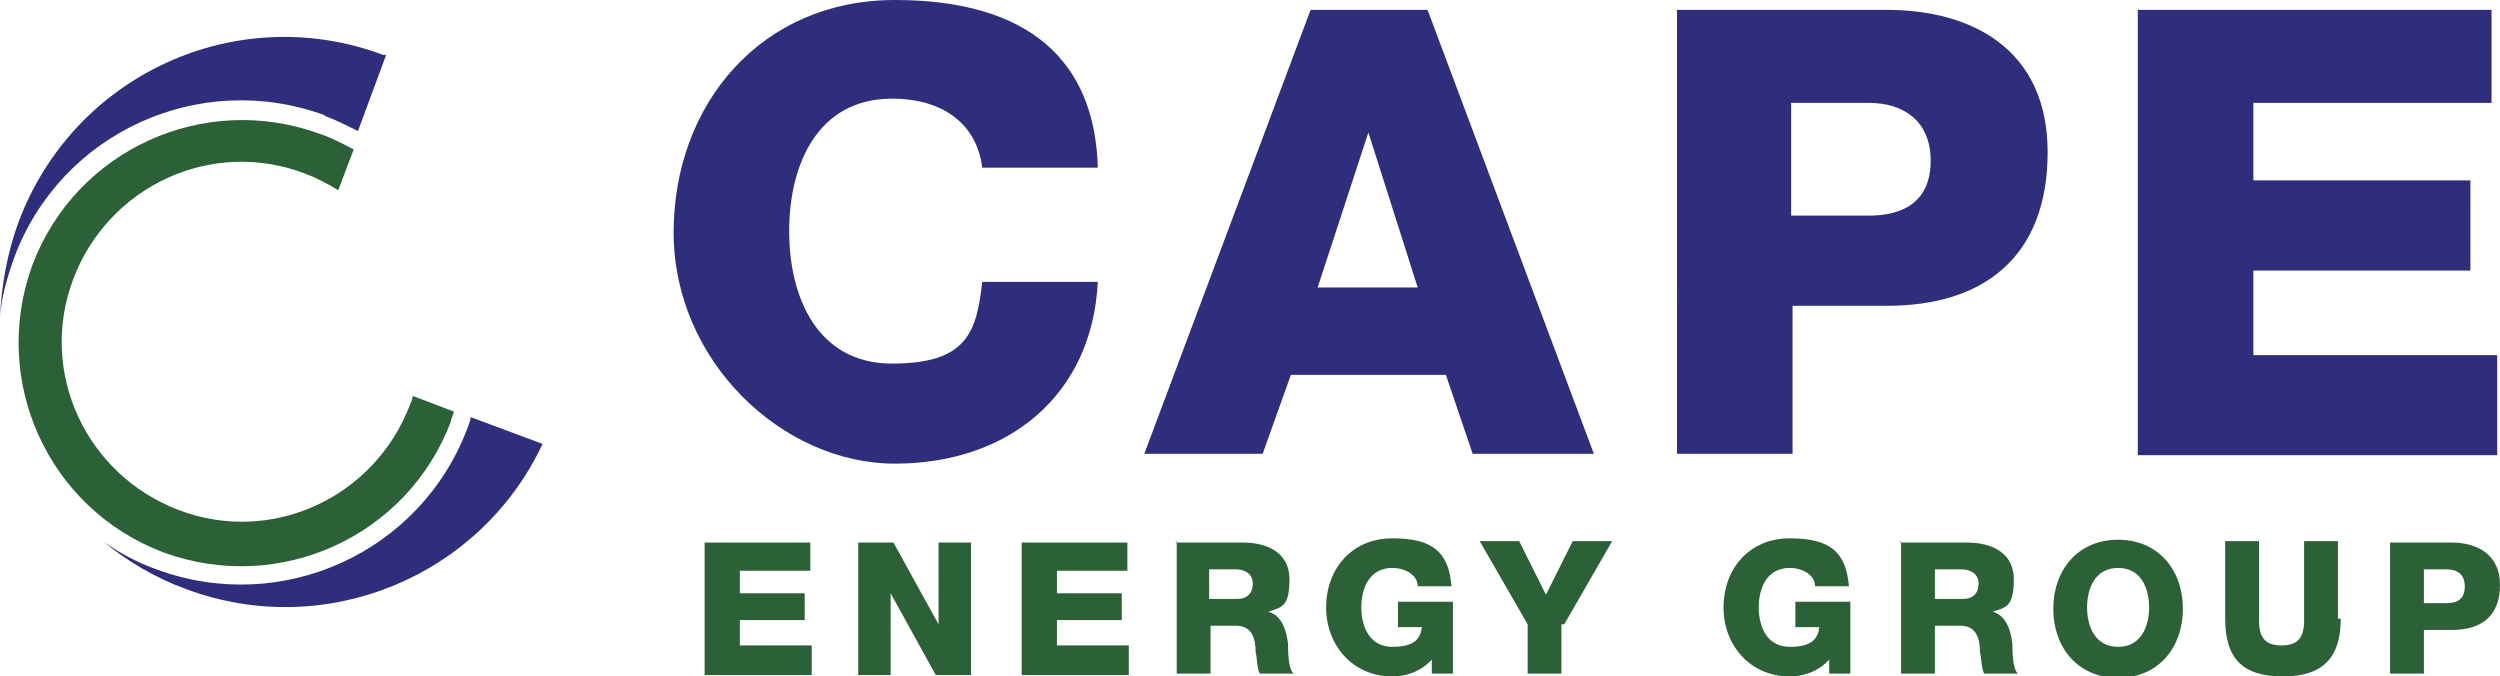
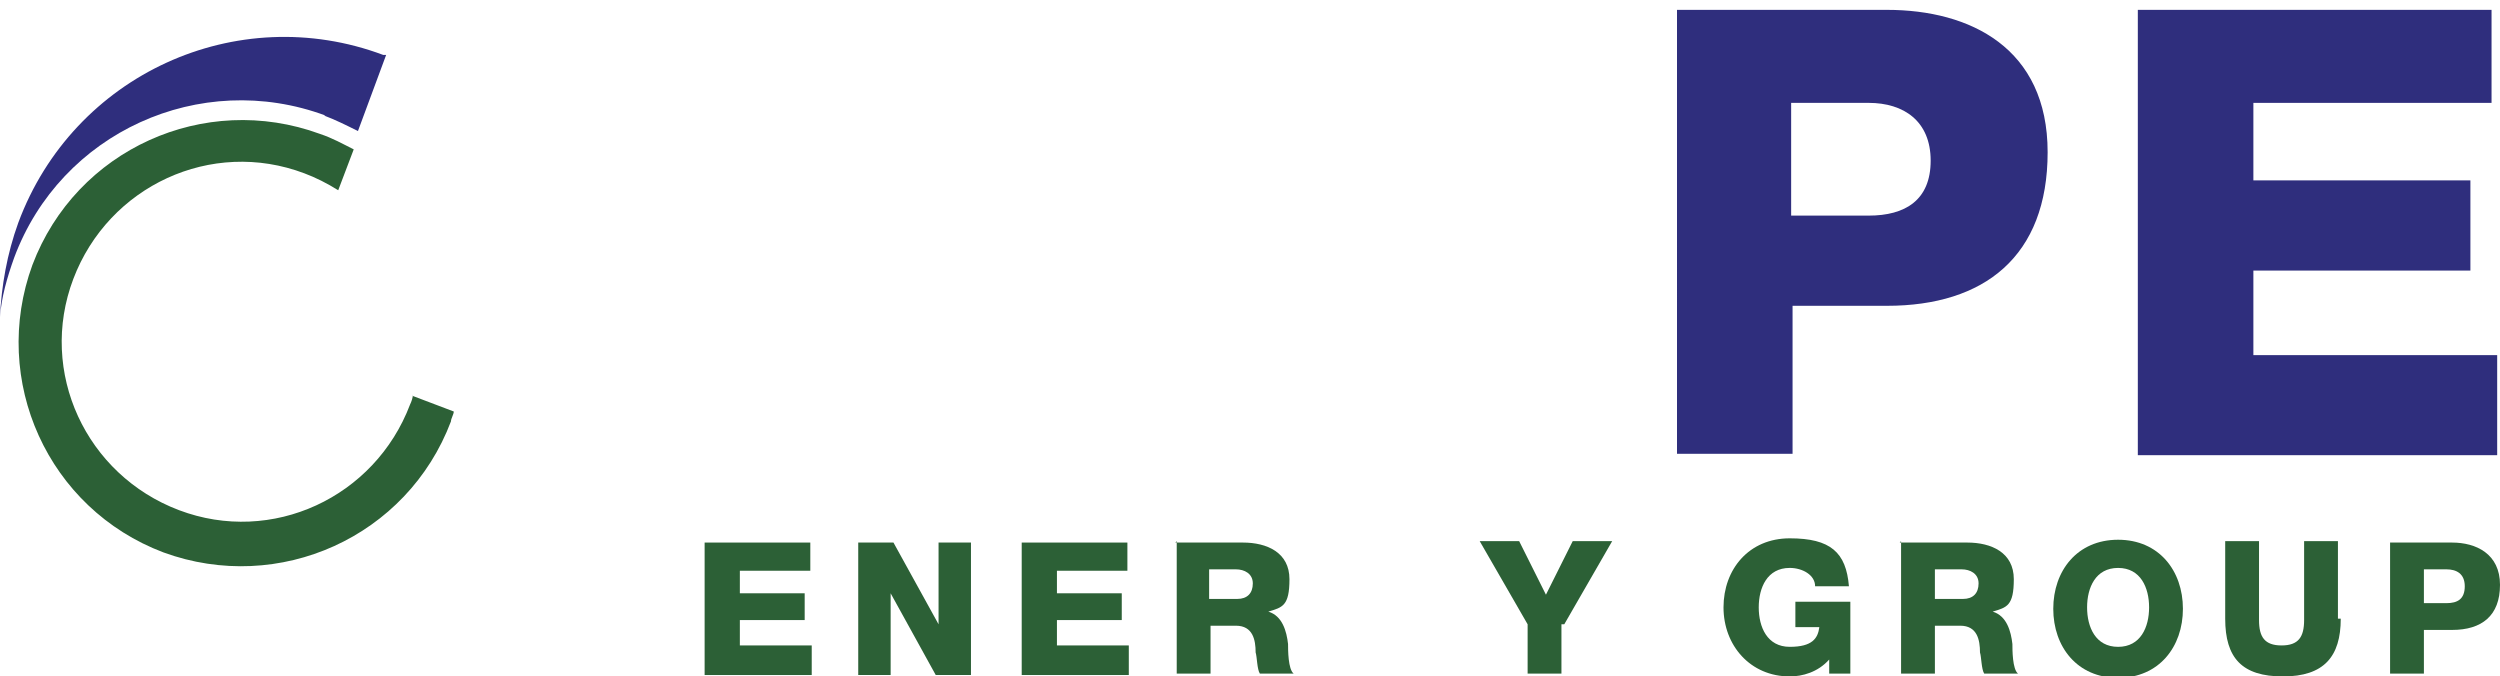
<svg xmlns="http://www.w3.org/2000/svg" id="Layer_1" baseProfile="tiny" version="1.2" viewBox="0 0 177.4 48">
  <g>
-     <path d="M69.7,11.9c-.4-3.2-2.9-4.9-6.4-4.9-5.3,0-7.3,4.7-7.3,9.4s2,9.4,7.3,9.4,6-2.2,6.4-5.8h8.2c-.4,8.1-6.4,12.9-14.4,12.9s-15.7-7.3-15.7-16.4S54,0,63.5,0s14.2,4.3,14.4,11.9h-8.2Z" fill="#2f2e7d" />
-     <path d="M93,.7h8.3l11.8,31.5h-8.6l-1.9-5.6h-11l-2,5.6h-8.4L93,.7ZM93.5,20.4h7.1l-3.5-11h0l-3.6,11Z" fill="#2f2e7d" />
    <path d="M118.9.7h15c5.9,0,11.4,2.7,11.4,10.1s-4.5,10.9-11.4,10.9h-6.7v10.5h-8.2V.7ZM127.1,15.3h5.5c2.6,0,4.4-1.1,4.4-3.9s-1.9-4.1-4.4-4.1h-5.5v8.1Z" fill="#2f2e7d" />
    <path d="M151.7.7h25.1v6.6h-16.9v5.5h15.4v6.4h-15.4v6h17.3v7.1h-25.5V.7Z" fill="#2f2e7d" />
  </g>
  <g>
    <path d="M50,38.5h7.5v2h-5v1.6h4.6v1.9h-4.6v1.8h5.1v2.1h-7.6v-9.4Z" fill="#2c6036" />
    <path d="M60.9,38.5h2.5l3.2,5.8h0v-5.8h2.3v9.4h-2.5l-3.2-5.8h0v5.8h-2.3v-9.4Z" fill="#2c6036" />
    <path d="M72.5,38.5h7.5v2h-5v1.6h4.6v1.9h-4.6v1.8h5.1v2.1h-7.6v-9.4Z" fill="#2c6036" />
    <path d="M83.4,38.5h4.8c1.7,0,3.3.7,3.3,2.6s-.5,2-1.5,2.3h0c1,.3,1.3,1.4,1.4,2.3,0,.4,0,1.8.4,2.1h-2.4c-.2-.3-.2-1.2-.3-1.5,0-.9-.2-1.9-1.4-1.9h-1.8v3.4h-2.4v-9.4ZM85.8,42.5h2c.7,0,1.1-.4,1.1-1.1s-.6-1-1.2-1h-1.9v2.1Z" fill="#2c6036" />
-     <path d="M103.2,47.8h-1.6v-1c-.8.9-1.9,1.2-2.8,1.2-2.8,0-4.7-2.2-4.7-4.9s1.8-4.9,4.7-4.9,4,1,4.2,3.4h-2.4c0-.8-.9-1.3-1.8-1.3-1.6,0-2.2,1.4-2.2,2.8s.6,2.8,2.2,2.8,2-.6,2.1-1.4h-1.7v-1.8h3.9v5.1Z" fill="#2c6036" />
    <path d="M110.8,44.3v3.5h-2.4v-3.5l-3.4-5.9h2.8l1.9,3.8,1.9-3.8h2.8l-3.4,5.9Z" fill="#2c6036" />
    <path d="M131.4,47.8h-1.6v-1c-.8.9-1.9,1.2-2.8,1.2-2.8,0-4.7-2.2-4.7-4.9s1.8-4.9,4.7-4.9,4,1,4.2,3.4h-2.4c0-.8-.9-1.3-1.8-1.3-1.6,0-2.2,1.4-2.2,2.8s.6,2.8,2.2,2.8,2-.6,2.1-1.4h-1.7v-1.8h3.9v5.1Z" fill="#2c6036" />
    <path d="M134.8,38.5h4.8c1.7,0,3.3.7,3.3,2.6s-.5,2-1.5,2.3h0c1,.3,1.3,1.4,1.4,2.3,0,.4,0,1.8.4,2.1h-2.4c-.2-.3-.2-1.2-.3-1.5,0-.9-.2-1.9-1.4-1.9h-1.8v3.4h-2.4v-9.4ZM137.3,42.5h2c.7,0,1.1-.4,1.1-1.1s-.6-1-1.2-1h-1.9v2.1Z" fill="#2c6036" />
    <path d="M150.3,38.3c2.9,0,4.6,2.2,4.6,4.9s-1.7,4.9-4.6,4.9-4.6-2.2-4.6-4.9,1.7-4.9,4.6-4.9ZM150.3,45.9c1.6,0,2.2-1.4,2.2-2.8s-.6-2.8-2.2-2.8-2.2,1.4-2.2,2.8.6,2.8,2.2,2.8Z" fill="#2c6036" />
    <path d="M166.1,43.9c0,2.7-1.2,4.1-4.1,4.1s-4.1-1.3-4.1-4.1v-5.5h2.4v5.6c0,1.2.4,1.8,1.6,1.8s1.6-.6,1.6-1.8v-5.6h2.4v5.5Z" fill="#2c6036" />
    <path d="M169.6,38.5h4.4c1.7,0,3.4.8,3.4,3s-1.3,3.2-3.4,3.2h-2v3.1h-2.4v-9.4ZM172,42.8h1.6c.8,0,1.3-.3,1.3-1.2s-.6-1.2-1.3-1.2h-1.6v2.4Z" fill="#2c6036" />
  </g>
  <g>
    <g>
-       <path d="M33.4,29.6c0,.2-.1.4-.2.7-3.3,8.9-13.2,13.4-22.1,10.1-1.4-.5-2.7-1.2-3.8-2,1.7,1.4,3.7,2.6,5.9,3.4,9.9,3.7,20.9-.9,25.3-10.3l-5.1-1.9Z" fill="#2f2e7d" />
      <path d="M23,8.2c.8.3,1.6.7,2.4,1.1l2-5.4c0,0-.1,0-.2,0C16.8,0,5.2,5.3,1.3,15.8c-.8,2.2-1.2,4.5-1.3,6.7.1-1.4.5-2.8,1-4.2,3.3-8.9,13.2-13.4,22.1-10.1Z" fill="#2f2e7d" />
    </g>
    <path d="M29.3,28c0,.2-.1.5-.2.7-2.5,6.6-9.8,10-16.4,7.5-6.6-2.5-10-9.8-7.5-16.4,2.5-6.6,9.8-10,16.4-7.5.8.3,1.6.7,2.4,1.2l1.1-2.9c-.8-.4-1.5-.8-2.4-1.1-8.2-3-17.3,1.1-20.4,9.3-3,8.2,1.1,17.3,9.3,20.4,8.2,3,17.3-1.1,20.4-9.3,0-.2.2-.5.2-.7l-2.9-1.1Z" fill="#2c6036" />
  </g>
</svg>